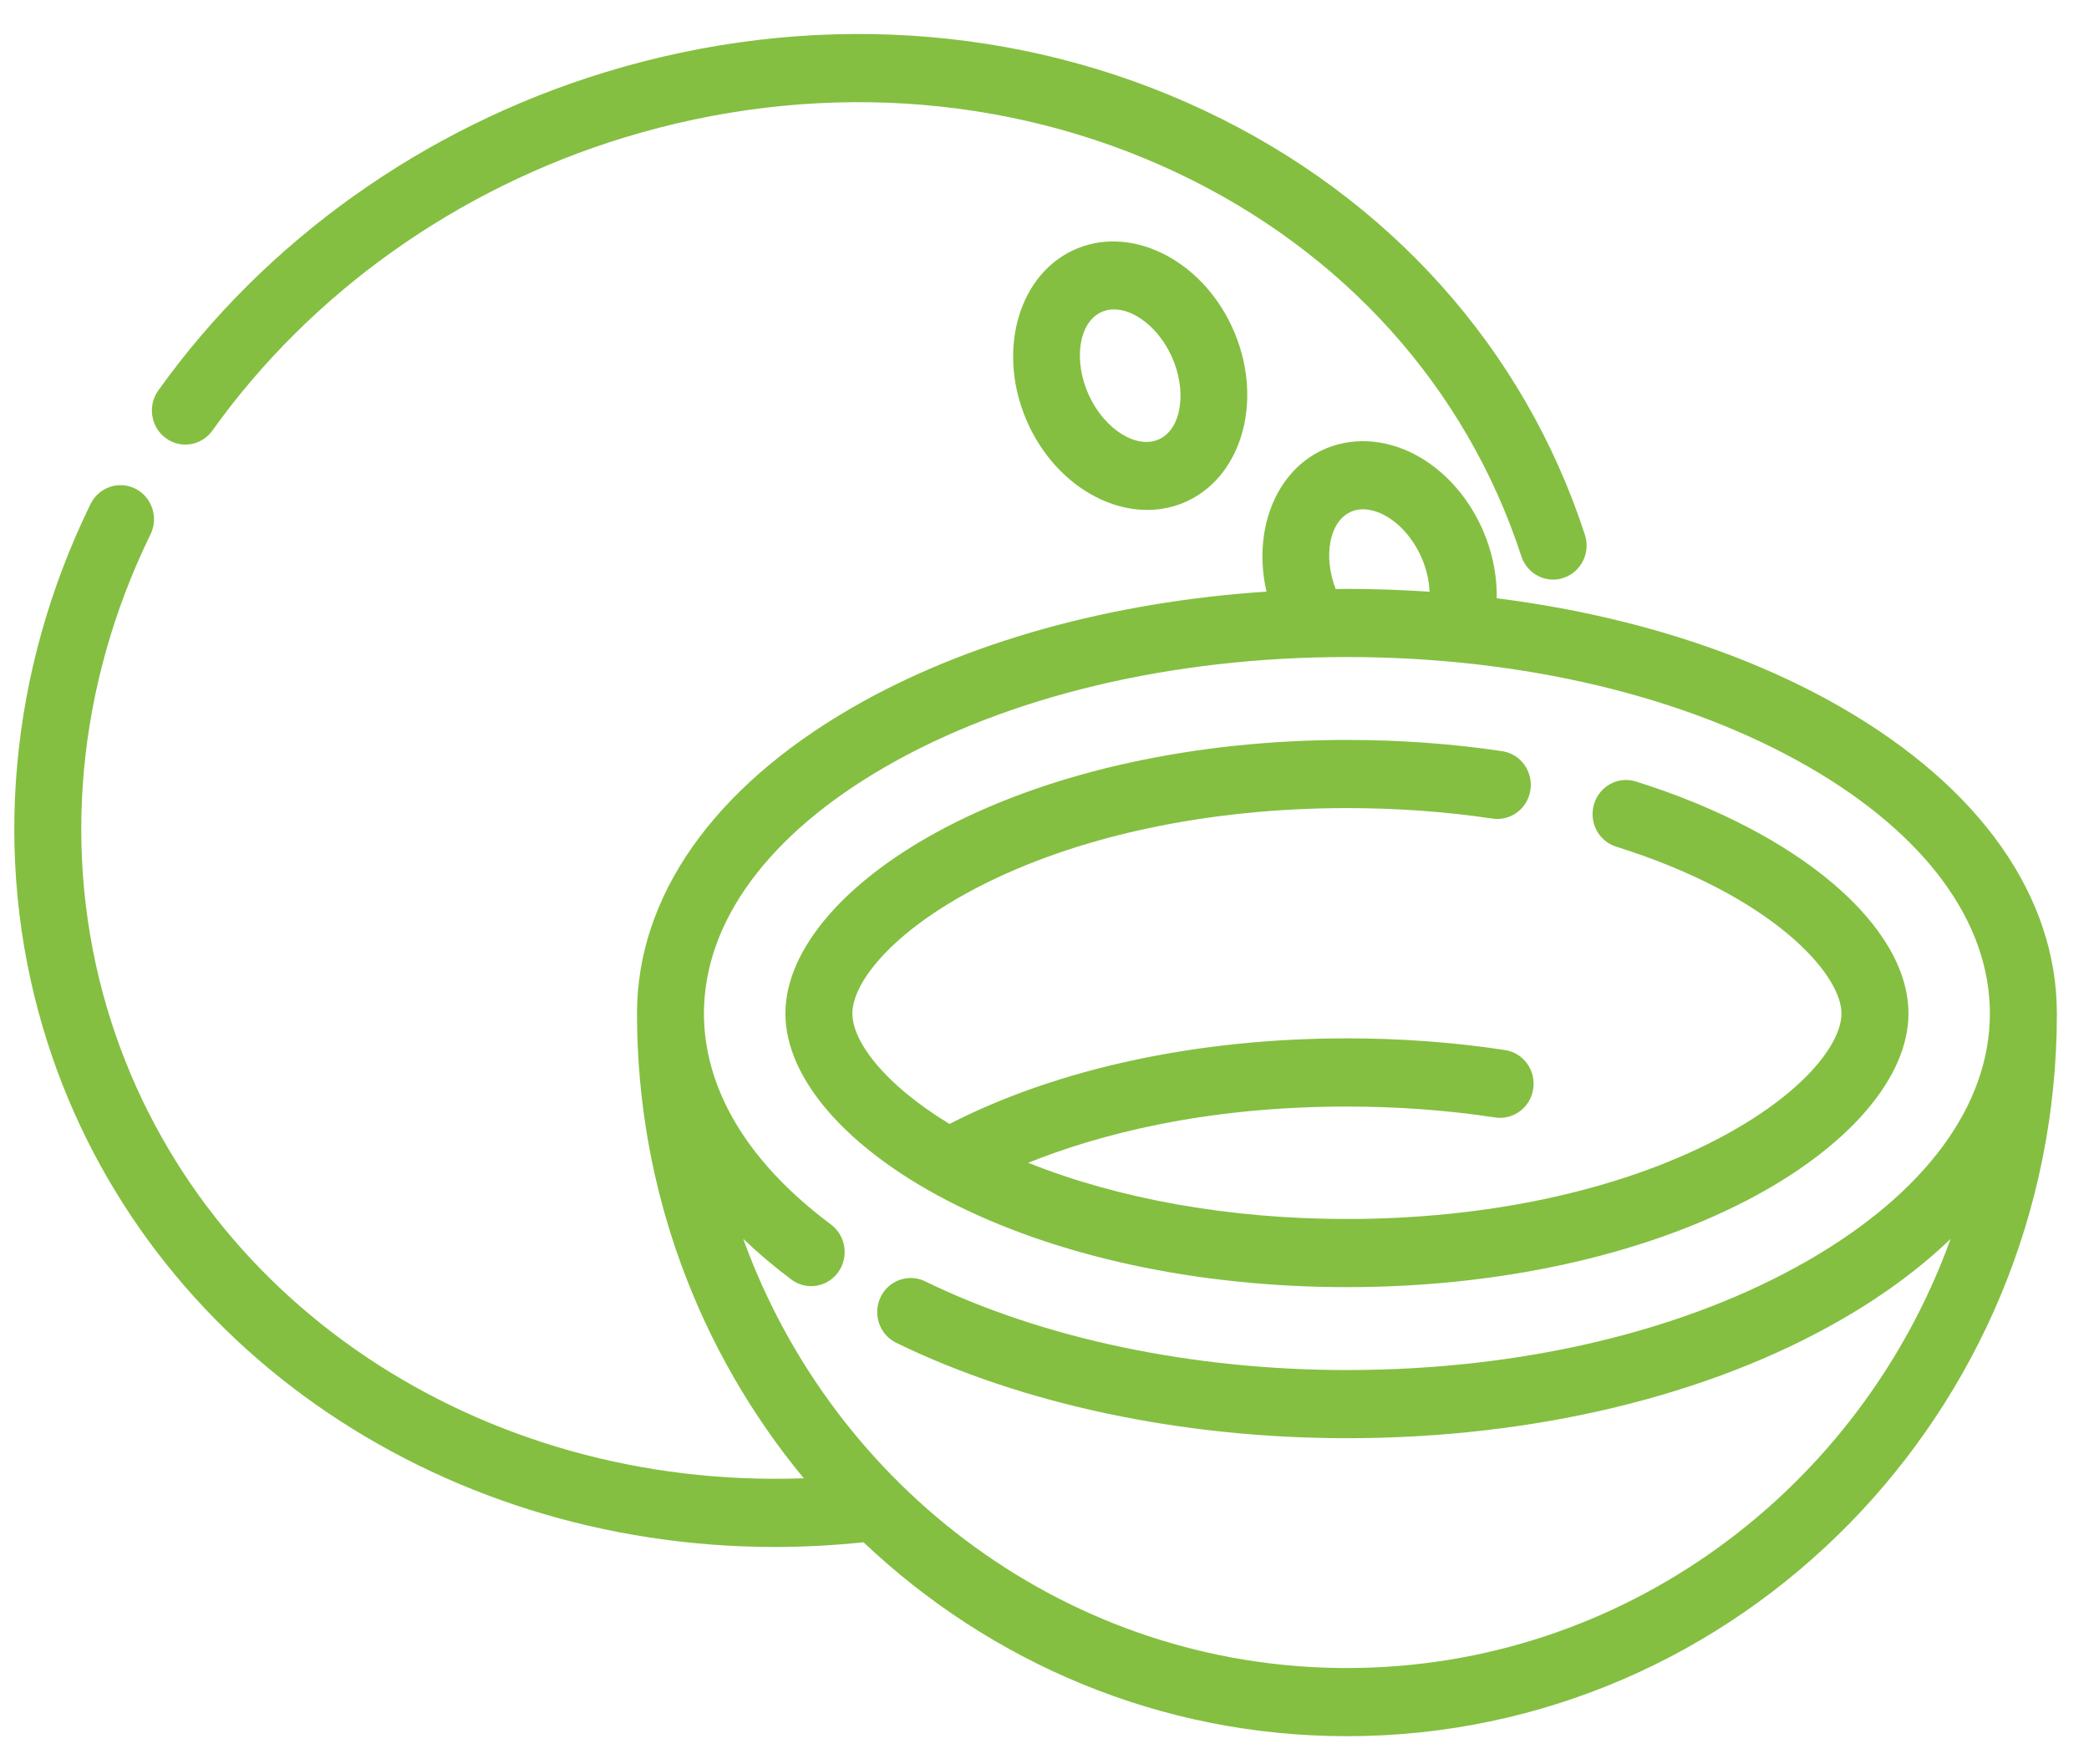
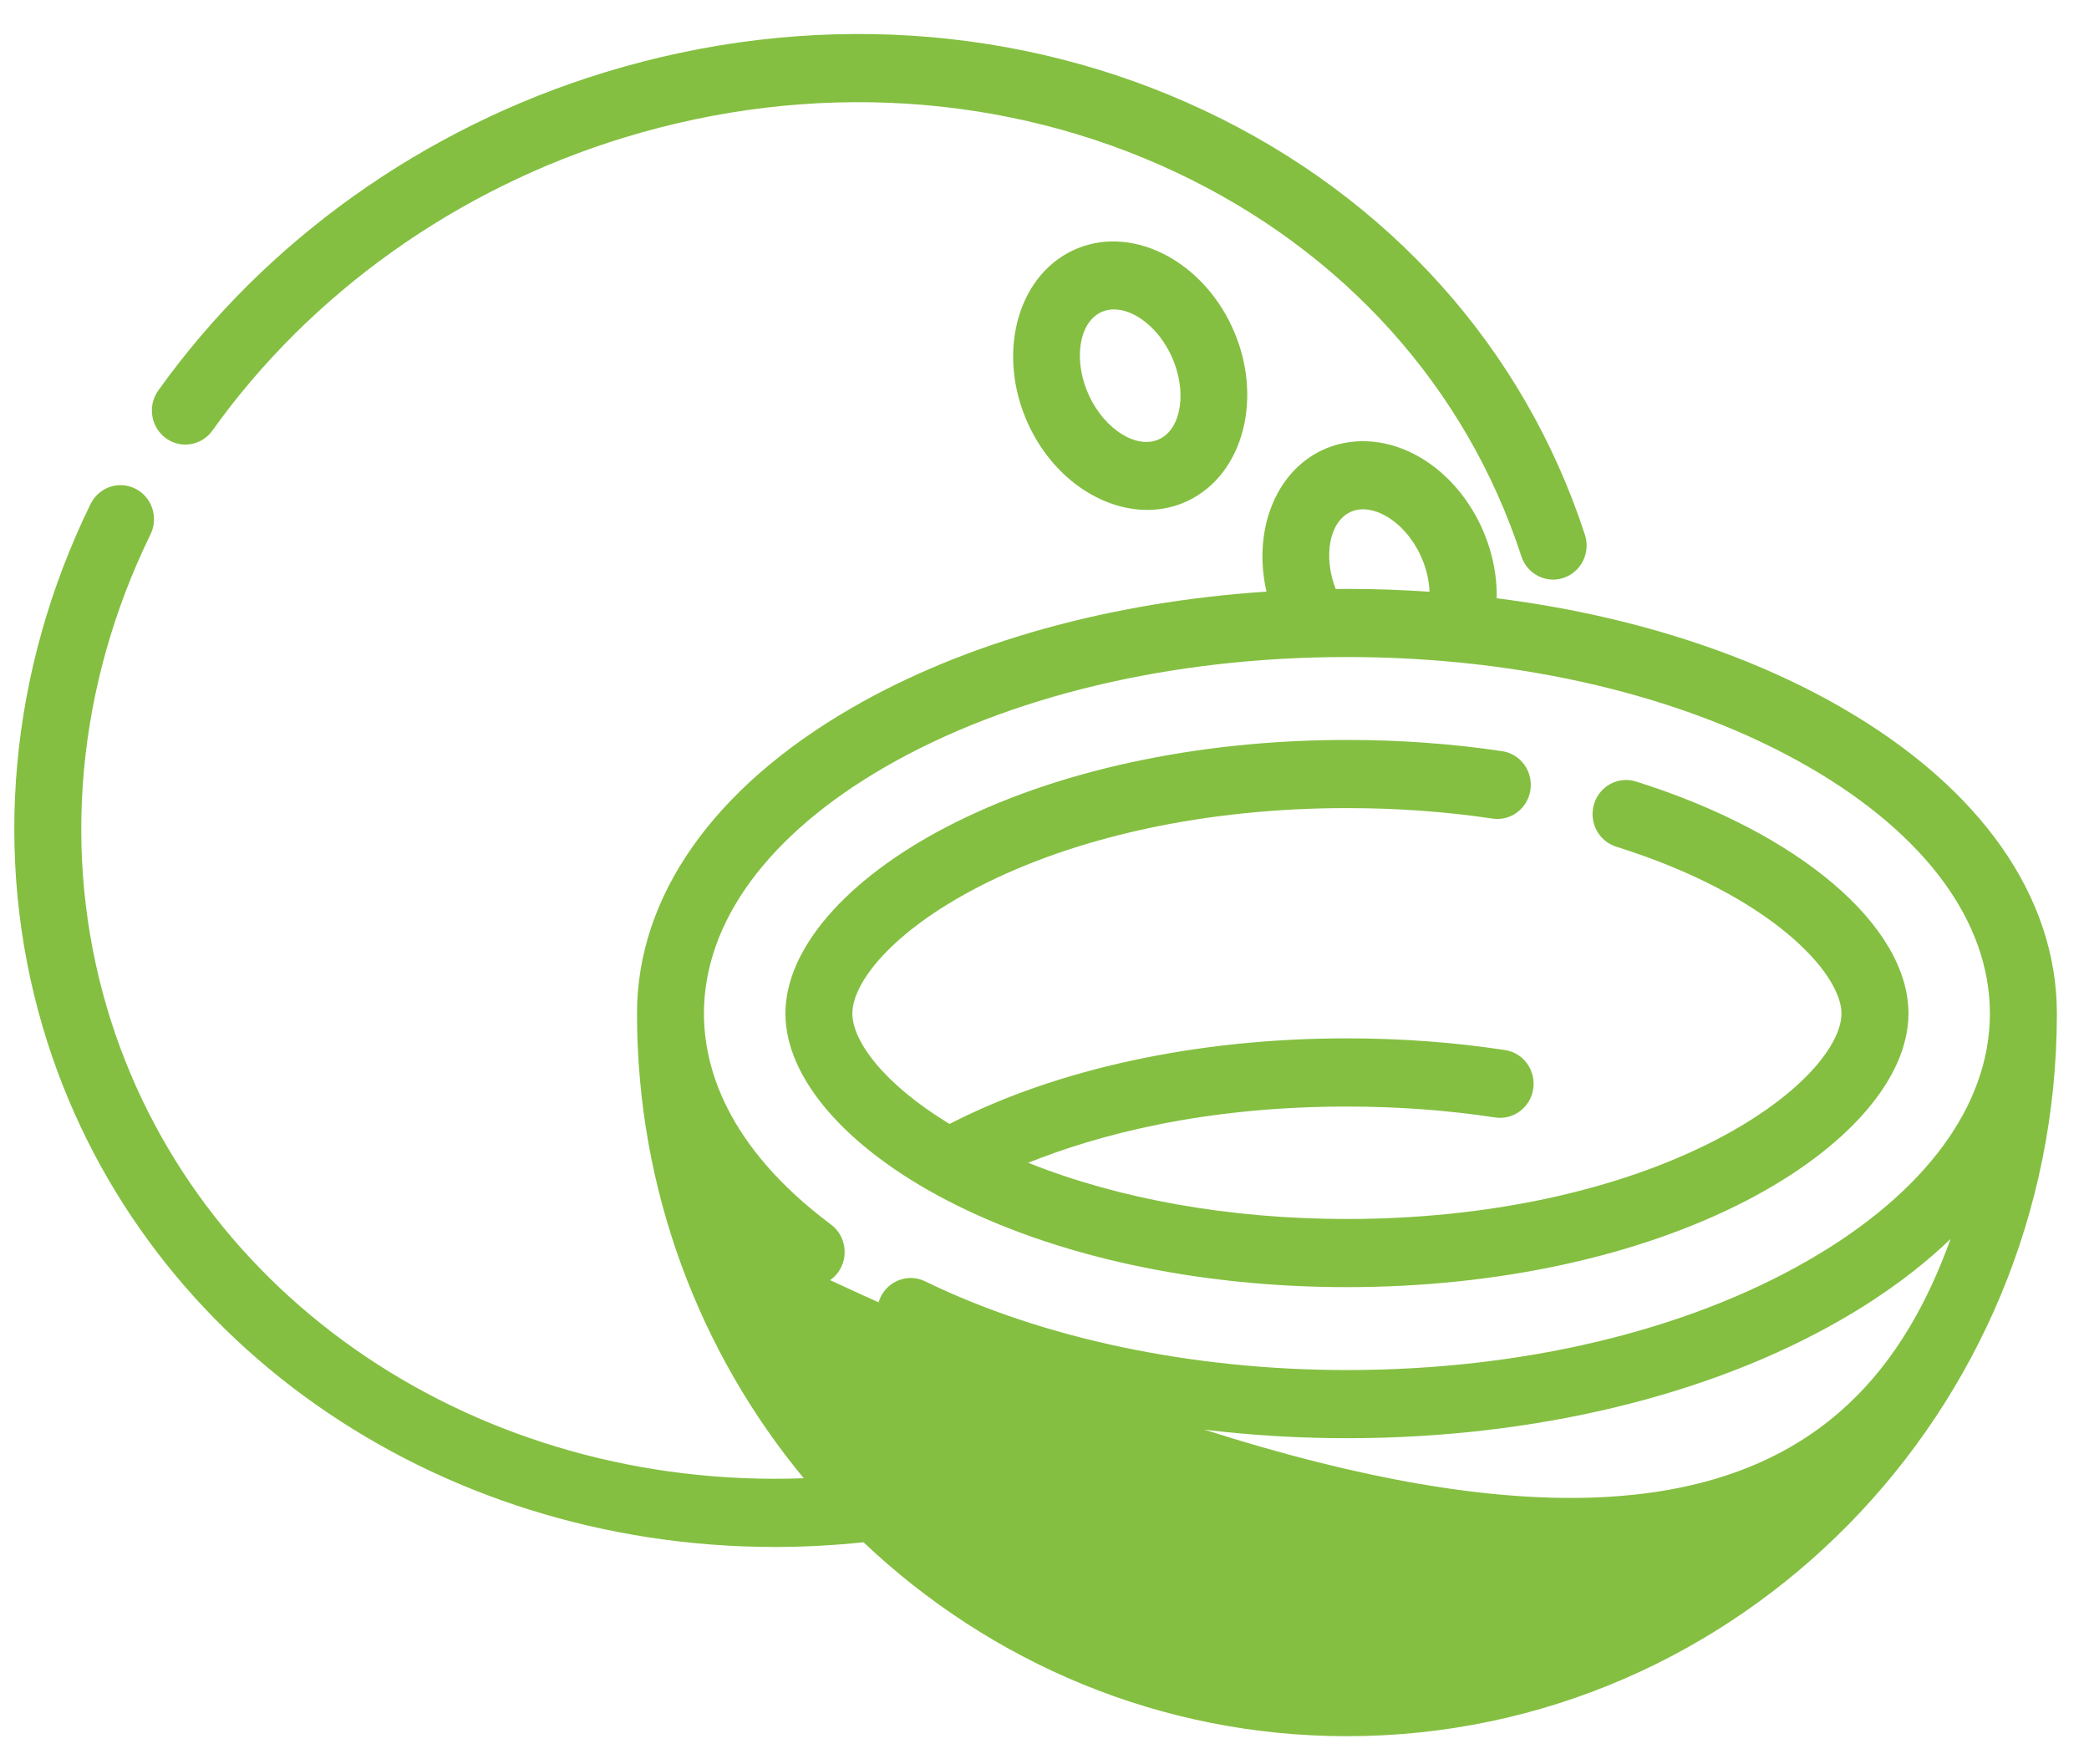
<svg xmlns="http://www.w3.org/2000/svg" width="45" height="38" viewBox="0 0 45 38" fill="none">
-   <path d="M28.471 9.702C29.081 9.411 29.81 9.441 30.472 9.786C31.081 10.104 31.592 10.659 31.91 11.347C32.139 11.845 32.251 12.376 32.241 12.887C35.029 13.239 37.597 14.045 39.674 15.244C42.662 16.97 44.308 19.309 44.308 21.833C44.308 30.416 37.447 37.399 29.015 37.399C24.995 37.399 21.334 35.812 18.602 33.222C17.962 33.288 17.326 33.323 16.697 33.323C9.349 33.323 2.912 28.867 0.922 22.128C-0.165 18.443 0.2 14.441 1.95 10.858C2.128 10.495 2.561 10.347 2.917 10.527C3.274 10.708 3.419 11.148 3.242 11.511C1.655 14.759 1.322 18.379 2.303 21.705C4.163 28.003 10.343 32.098 17.314 31.843C15.074 29.135 13.722 25.642 13.722 21.832C13.722 19.309 15.367 16.97 18.355 15.244C20.799 13.833 23.92 12.967 27.282 12.744C26.988 11.464 27.45 10.191 28.471 9.702ZM29.015 14.153C25.245 14.153 21.712 14.994 19.067 16.521C16.55 17.974 15.164 19.861 15.164 21.832C15.164 22.973 15.639 24.687 17.901 26.378C18.222 26.618 18.291 27.078 18.055 27.405C17.82 27.732 17.368 27.802 17.047 27.562C16.67 27.28 16.325 26.987 16.01 26.685C17.957 32.075 23.052 35.931 29.015 35.931C34.976 35.931 40.07 32.077 42.018 26.688C41.366 27.314 40.583 27.896 39.674 28.42C36.815 30.071 33.029 30.98 29.015 30.98C25.471 30.98 22.023 30.25 19.306 28.925C18.947 28.75 18.795 28.311 18.967 27.946C19.139 27.58 19.57 27.426 19.929 27.601C22.456 28.833 25.683 29.512 29.015 29.512C32.784 29.512 36.317 28.671 38.963 27.143C41.479 25.69 42.865 23.804 42.865 21.832C42.865 19.861 41.479 17.974 38.963 16.521C36.317 14.994 32.784 14.153 29.015 14.153ZM29.015 15.939C30.159 15.939 31.284 16.02 32.359 16.181C32.753 16.239 33.026 16.612 32.968 17.014C32.91 17.415 32.544 17.692 32.15 17.633C31.144 17.483 30.089 17.407 29.015 17.407C26.002 17.407 23.174 18.015 21.052 19.118C19.193 20.084 18.361 21.177 18.361 21.832C18.361 22.412 19.014 23.336 20.454 24.211C22.769 23.021 25.788 22.367 29.015 22.367C30.18 22.367 31.326 22.452 32.421 22.619C32.815 22.679 33.087 23.052 33.028 23.453C32.969 23.855 32.601 24.131 32.208 24.071C31.183 23.915 30.109 23.836 29.015 23.836C25.925 23.836 23.645 24.447 22.149 25.047C24.106 25.831 26.495 26.258 29.015 26.258C32.027 26.258 34.856 25.65 36.978 24.547C38.836 23.581 39.668 22.488 39.668 21.832C39.668 20.971 38.162 19.286 34.815 18.238C34.434 18.118 34.221 17.708 34.338 17.32C34.455 16.932 34.859 16.715 35.239 16.834C38.751 17.934 41.111 19.943 41.111 21.832C41.111 23.219 39.811 24.723 37.634 25.855C35.312 27.061 32.251 27.726 29.015 27.726C25.778 27.726 22.717 27.061 20.396 25.855C18.219 24.723 16.919 23.22 16.919 21.832C16.919 20.445 18.219 18.942 20.396 17.81C22.717 16.603 25.778 15.939 29.015 15.939ZM29.814 11.093C29.66 11.013 29.362 10.899 29.085 11.031C28.633 11.248 28.502 11.985 28.772 12.688C28.853 12.687 28.933 12.685 29.015 12.685C29.614 12.685 30.208 12.707 30.795 12.747C30.784 12.493 30.721 12.225 30.604 11.972C30.424 11.581 30.136 11.261 29.814 11.093ZM13.029 1.558C17.393 0.223 21.978 0.514 25.939 2.378C29.916 4.25 32.829 7.496 34.141 11.519C34.267 11.904 34.062 12.319 33.684 12.447C33.609 12.473 33.532 12.485 33.457 12.485C33.154 12.485 32.873 12.29 32.772 11.982C31.586 8.348 28.945 5.411 25.333 3.711C21.692 1.998 17.47 1.733 13.444 2.964C9.846 4.064 6.697 6.305 4.576 9.274C4.342 9.602 3.891 9.675 3.569 9.436C3.247 9.198 3.175 8.739 3.41 8.411C5.715 5.184 9.131 2.75 13.029 1.558ZM23.102 5.398C24.311 4.82 25.854 5.557 26.54 7.043C27.226 8.528 26.8 10.208 25.591 10.787C25.311 10.921 25.013 10.984 24.712 10.984C23.713 10.984 22.68 10.284 22.152 9.142C21.466 7.657 21.892 5.977 23.102 5.398ZM23.998 6.665C23.899 6.665 23.804 6.685 23.715 6.727C23.234 6.957 23.116 7.777 23.458 8.518C23.8 9.258 24.496 9.688 24.977 9.458C25.458 9.228 25.576 8.408 25.234 7.667C24.955 7.063 24.44 6.665 23.998 6.665Z" fill="#84BF41" />
+   <path d="M28.471 9.702C29.081 9.411 29.81 9.441 30.472 9.786C31.081 10.104 31.592 10.659 31.91 11.347C32.139 11.845 32.251 12.376 32.241 12.887C35.029 13.239 37.597 14.045 39.674 15.244C42.662 16.97 44.308 19.309 44.308 21.833C44.308 30.416 37.447 37.399 29.015 37.399C24.995 37.399 21.334 35.812 18.602 33.222C17.962 33.288 17.326 33.323 16.697 33.323C9.349 33.323 2.912 28.867 0.922 22.128C-0.165 18.443 0.2 14.441 1.95 10.858C2.128 10.495 2.561 10.347 2.917 10.527C3.274 10.708 3.419 11.148 3.242 11.511C1.655 14.759 1.322 18.379 2.303 21.705C4.163 28.003 10.343 32.098 17.314 31.843C15.074 29.135 13.722 25.642 13.722 21.832C13.722 19.309 15.367 16.97 18.355 15.244C20.799 13.833 23.92 12.967 27.282 12.744C26.988 11.464 27.45 10.191 28.471 9.702ZM29.015 14.153C25.245 14.153 21.712 14.994 19.067 16.521C16.55 17.974 15.164 19.861 15.164 21.832C15.164 22.973 15.639 24.687 17.901 26.378C18.222 26.618 18.291 27.078 18.055 27.405C17.82 27.732 17.368 27.802 17.047 27.562C16.67 27.28 16.325 26.987 16.01 26.685C34.976 35.931 40.07 32.077 42.018 26.688C41.366 27.314 40.583 27.896 39.674 28.42C36.815 30.071 33.029 30.98 29.015 30.98C25.471 30.98 22.023 30.25 19.306 28.925C18.947 28.75 18.795 28.311 18.967 27.946C19.139 27.58 19.57 27.426 19.929 27.601C22.456 28.833 25.683 29.512 29.015 29.512C32.784 29.512 36.317 28.671 38.963 27.143C41.479 25.69 42.865 23.804 42.865 21.832C42.865 19.861 41.479 17.974 38.963 16.521C36.317 14.994 32.784 14.153 29.015 14.153ZM29.015 15.939C30.159 15.939 31.284 16.02 32.359 16.181C32.753 16.239 33.026 16.612 32.968 17.014C32.91 17.415 32.544 17.692 32.15 17.633C31.144 17.483 30.089 17.407 29.015 17.407C26.002 17.407 23.174 18.015 21.052 19.118C19.193 20.084 18.361 21.177 18.361 21.832C18.361 22.412 19.014 23.336 20.454 24.211C22.769 23.021 25.788 22.367 29.015 22.367C30.18 22.367 31.326 22.452 32.421 22.619C32.815 22.679 33.087 23.052 33.028 23.453C32.969 23.855 32.601 24.131 32.208 24.071C31.183 23.915 30.109 23.836 29.015 23.836C25.925 23.836 23.645 24.447 22.149 25.047C24.106 25.831 26.495 26.258 29.015 26.258C32.027 26.258 34.856 25.65 36.978 24.547C38.836 23.581 39.668 22.488 39.668 21.832C39.668 20.971 38.162 19.286 34.815 18.238C34.434 18.118 34.221 17.708 34.338 17.32C34.455 16.932 34.859 16.715 35.239 16.834C38.751 17.934 41.111 19.943 41.111 21.832C41.111 23.219 39.811 24.723 37.634 25.855C35.312 27.061 32.251 27.726 29.015 27.726C25.778 27.726 22.717 27.061 20.396 25.855C18.219 24.723 16.919 23.22 16.919 21.832C16.919 20.445 18.219 18.942 20.396 17.81C22.717 16.603 25.778 15.939 29.015 15.939ZM29.814 11.093C29.66 11.013 29.362 10.899 29.085 11.031C28.633 11.248 28.502 11.985 28.772 12.688C28.853 12.687 28.933 12.685 29.015 12.685C29.614 12.685 30.208 12.707 30.795 12.747C30.784 12.493 30.721 12.225 30.604 11.972C30.424 11.581 30.136 11.261 29.814 11.093ZM13.029 1.558C17.393 0.223 21.978 0.514 25.939 2.378C29.916 4.25 32.829 7.496 34.141 11.519C34.267 11.904 34.062 12.319 33.684 12.447C33.609 12.473 33.532 12.485 33.457 12.485C33.154 12.485 32.873 12.29 32.772 11.982C31.586 8.348 28.945 5.411 25.333 3.711C21.692 1.998 17.47 1.733 13.444 2.964C9.846 4.064 6.697 6.305 4.576 9.274C4.342 9.602 3.891 9.675 3.569 9.436C3.247 9.198 3.175 8.739 3.41 8.411C5.715 5.184 9.131 2.75 13.029 1.558ZM23.102 5.398C24.311 4.82 25.854 5.557 26.54 7.043C27.226 8.528 26.8 10.208 25.591 10.787C25.311 10.921 25.013 10.984 24.712 10.984C23.713 10.984 22.68 10.284 22.152 9.142C21.466 7.657 21.892 5.977 23.102 5.398ZM23.998 6.665C23.899 6.665 23.804 6.685 23.715 6.727C23.234 6.957 23.116 7.777 23.458 8.518C23.8 9.258 24.496 9.688 24.977 9.458C25.458 9.228 25.576 8.408 25.234 7.667C24.955 7.063 24.44 6.665 23.998 6.665Z" fill="#84BF41" />
</svg>